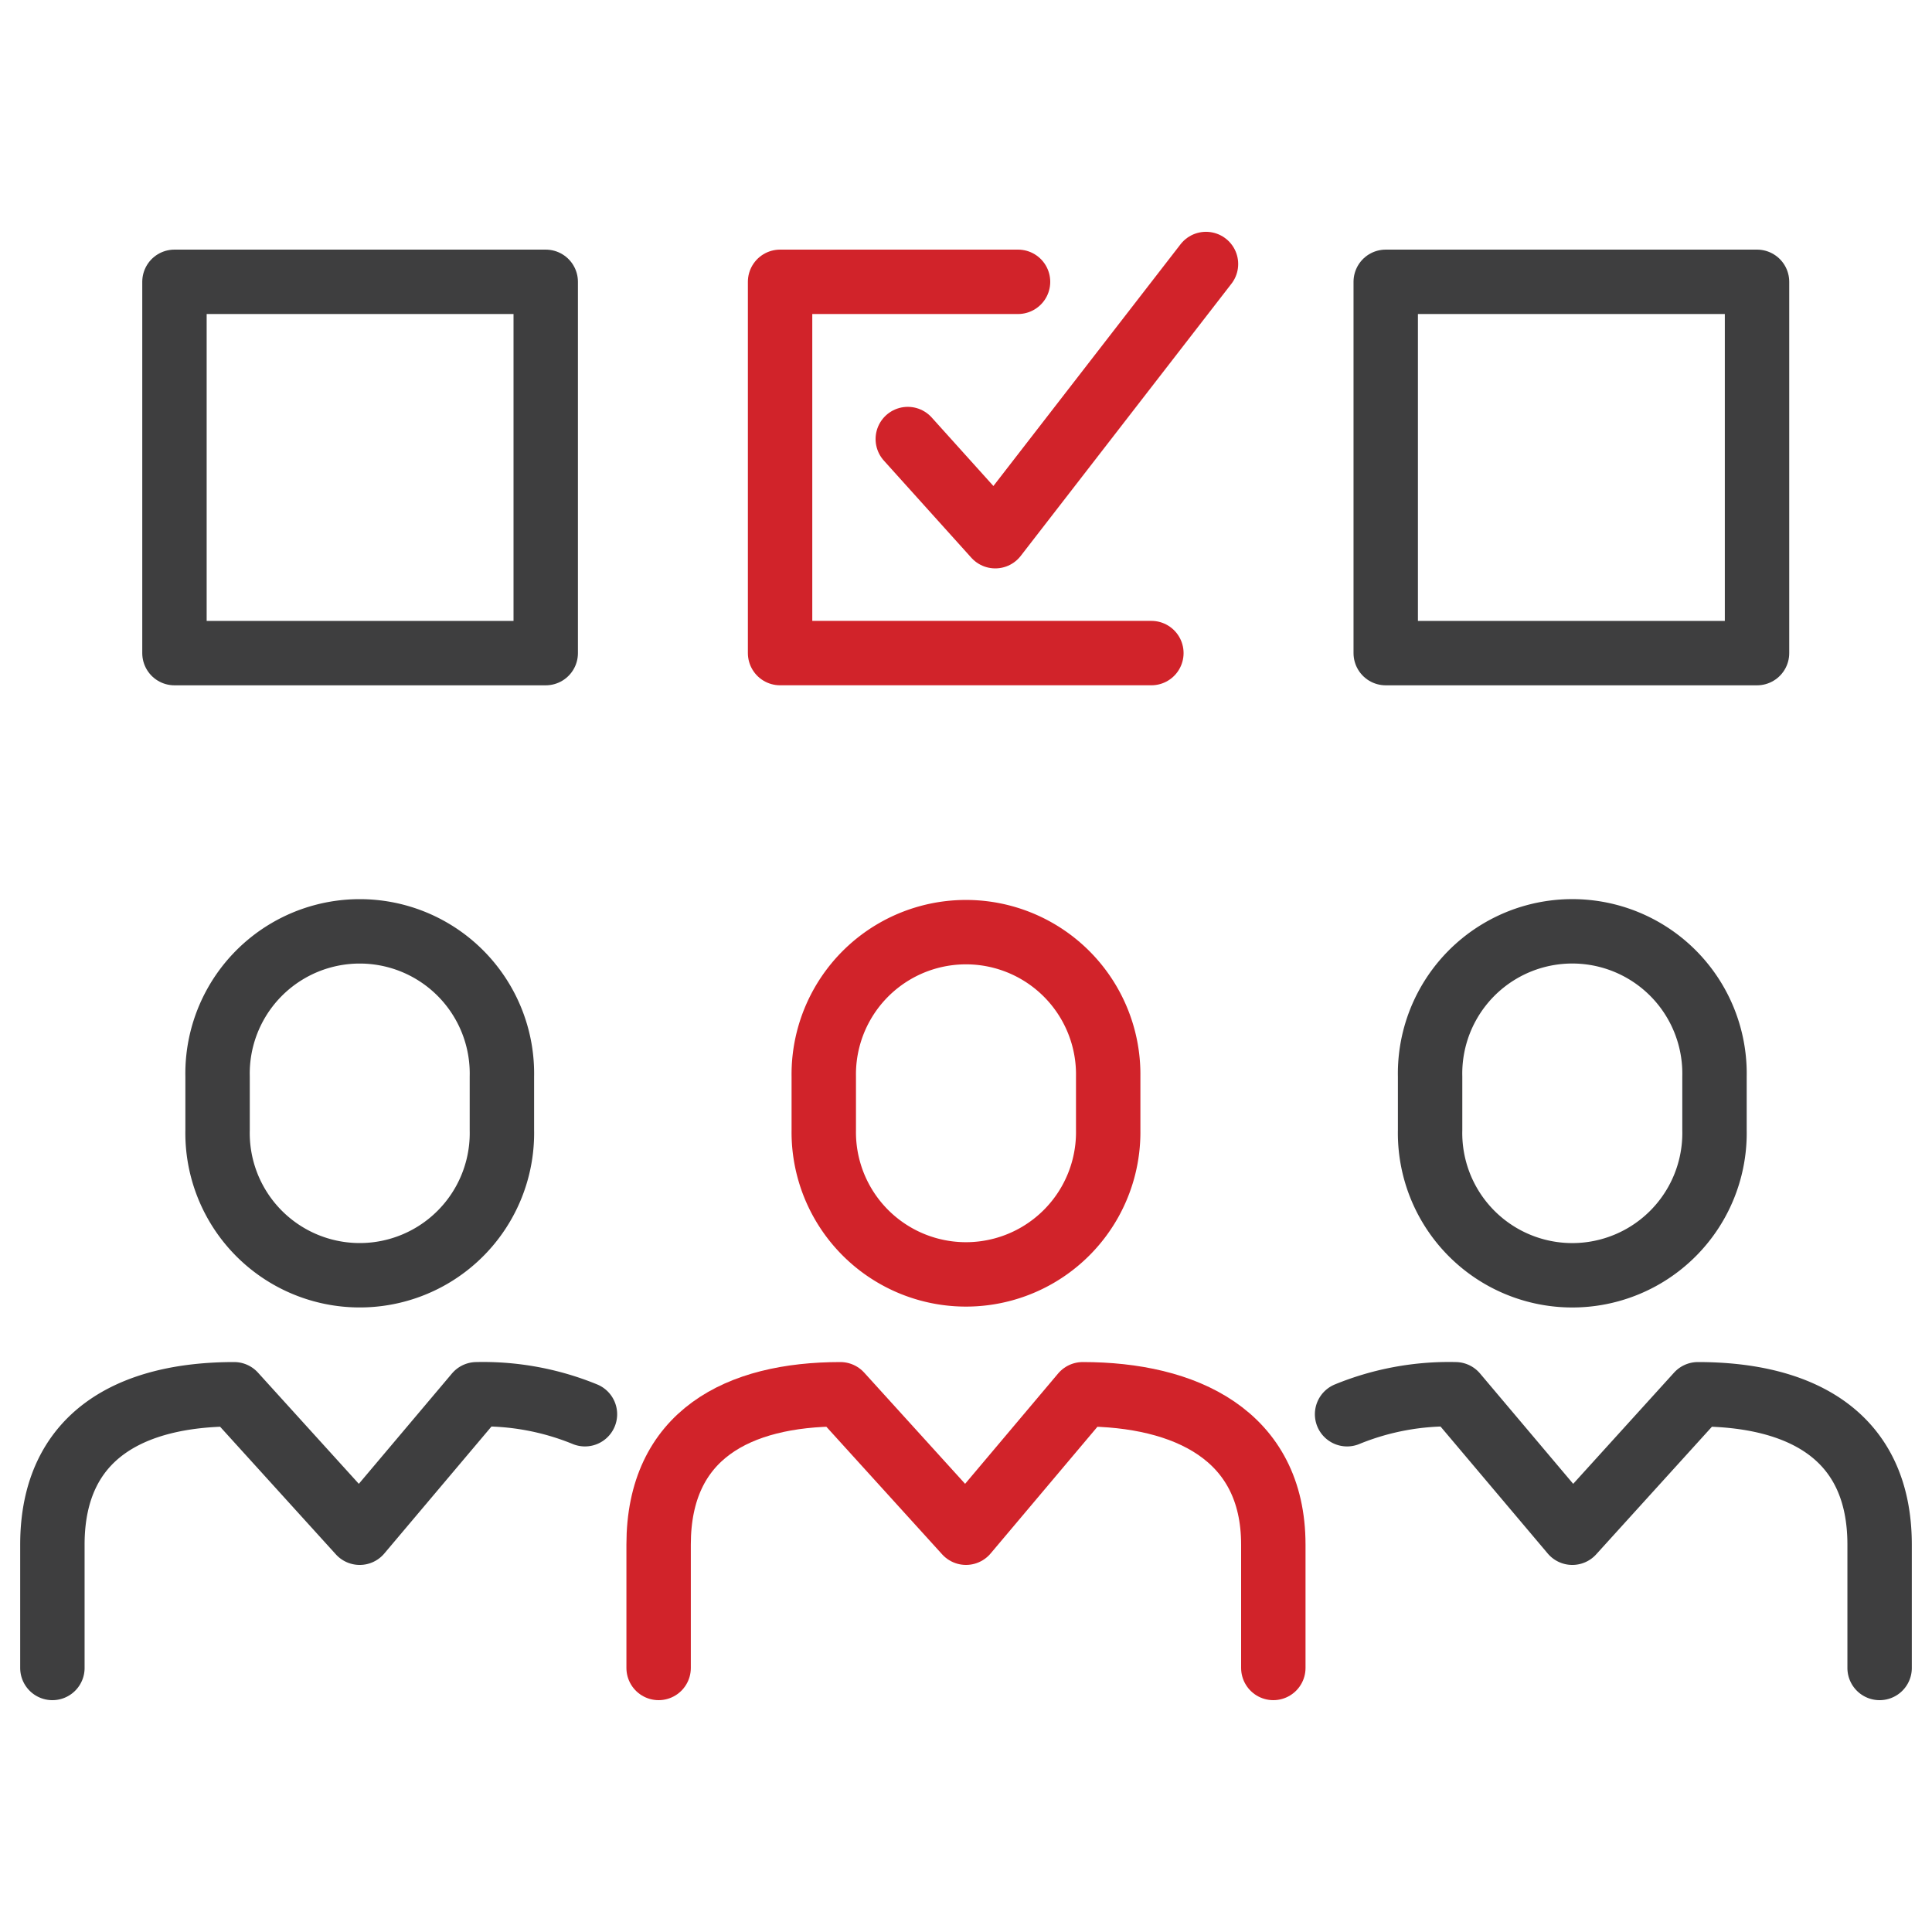
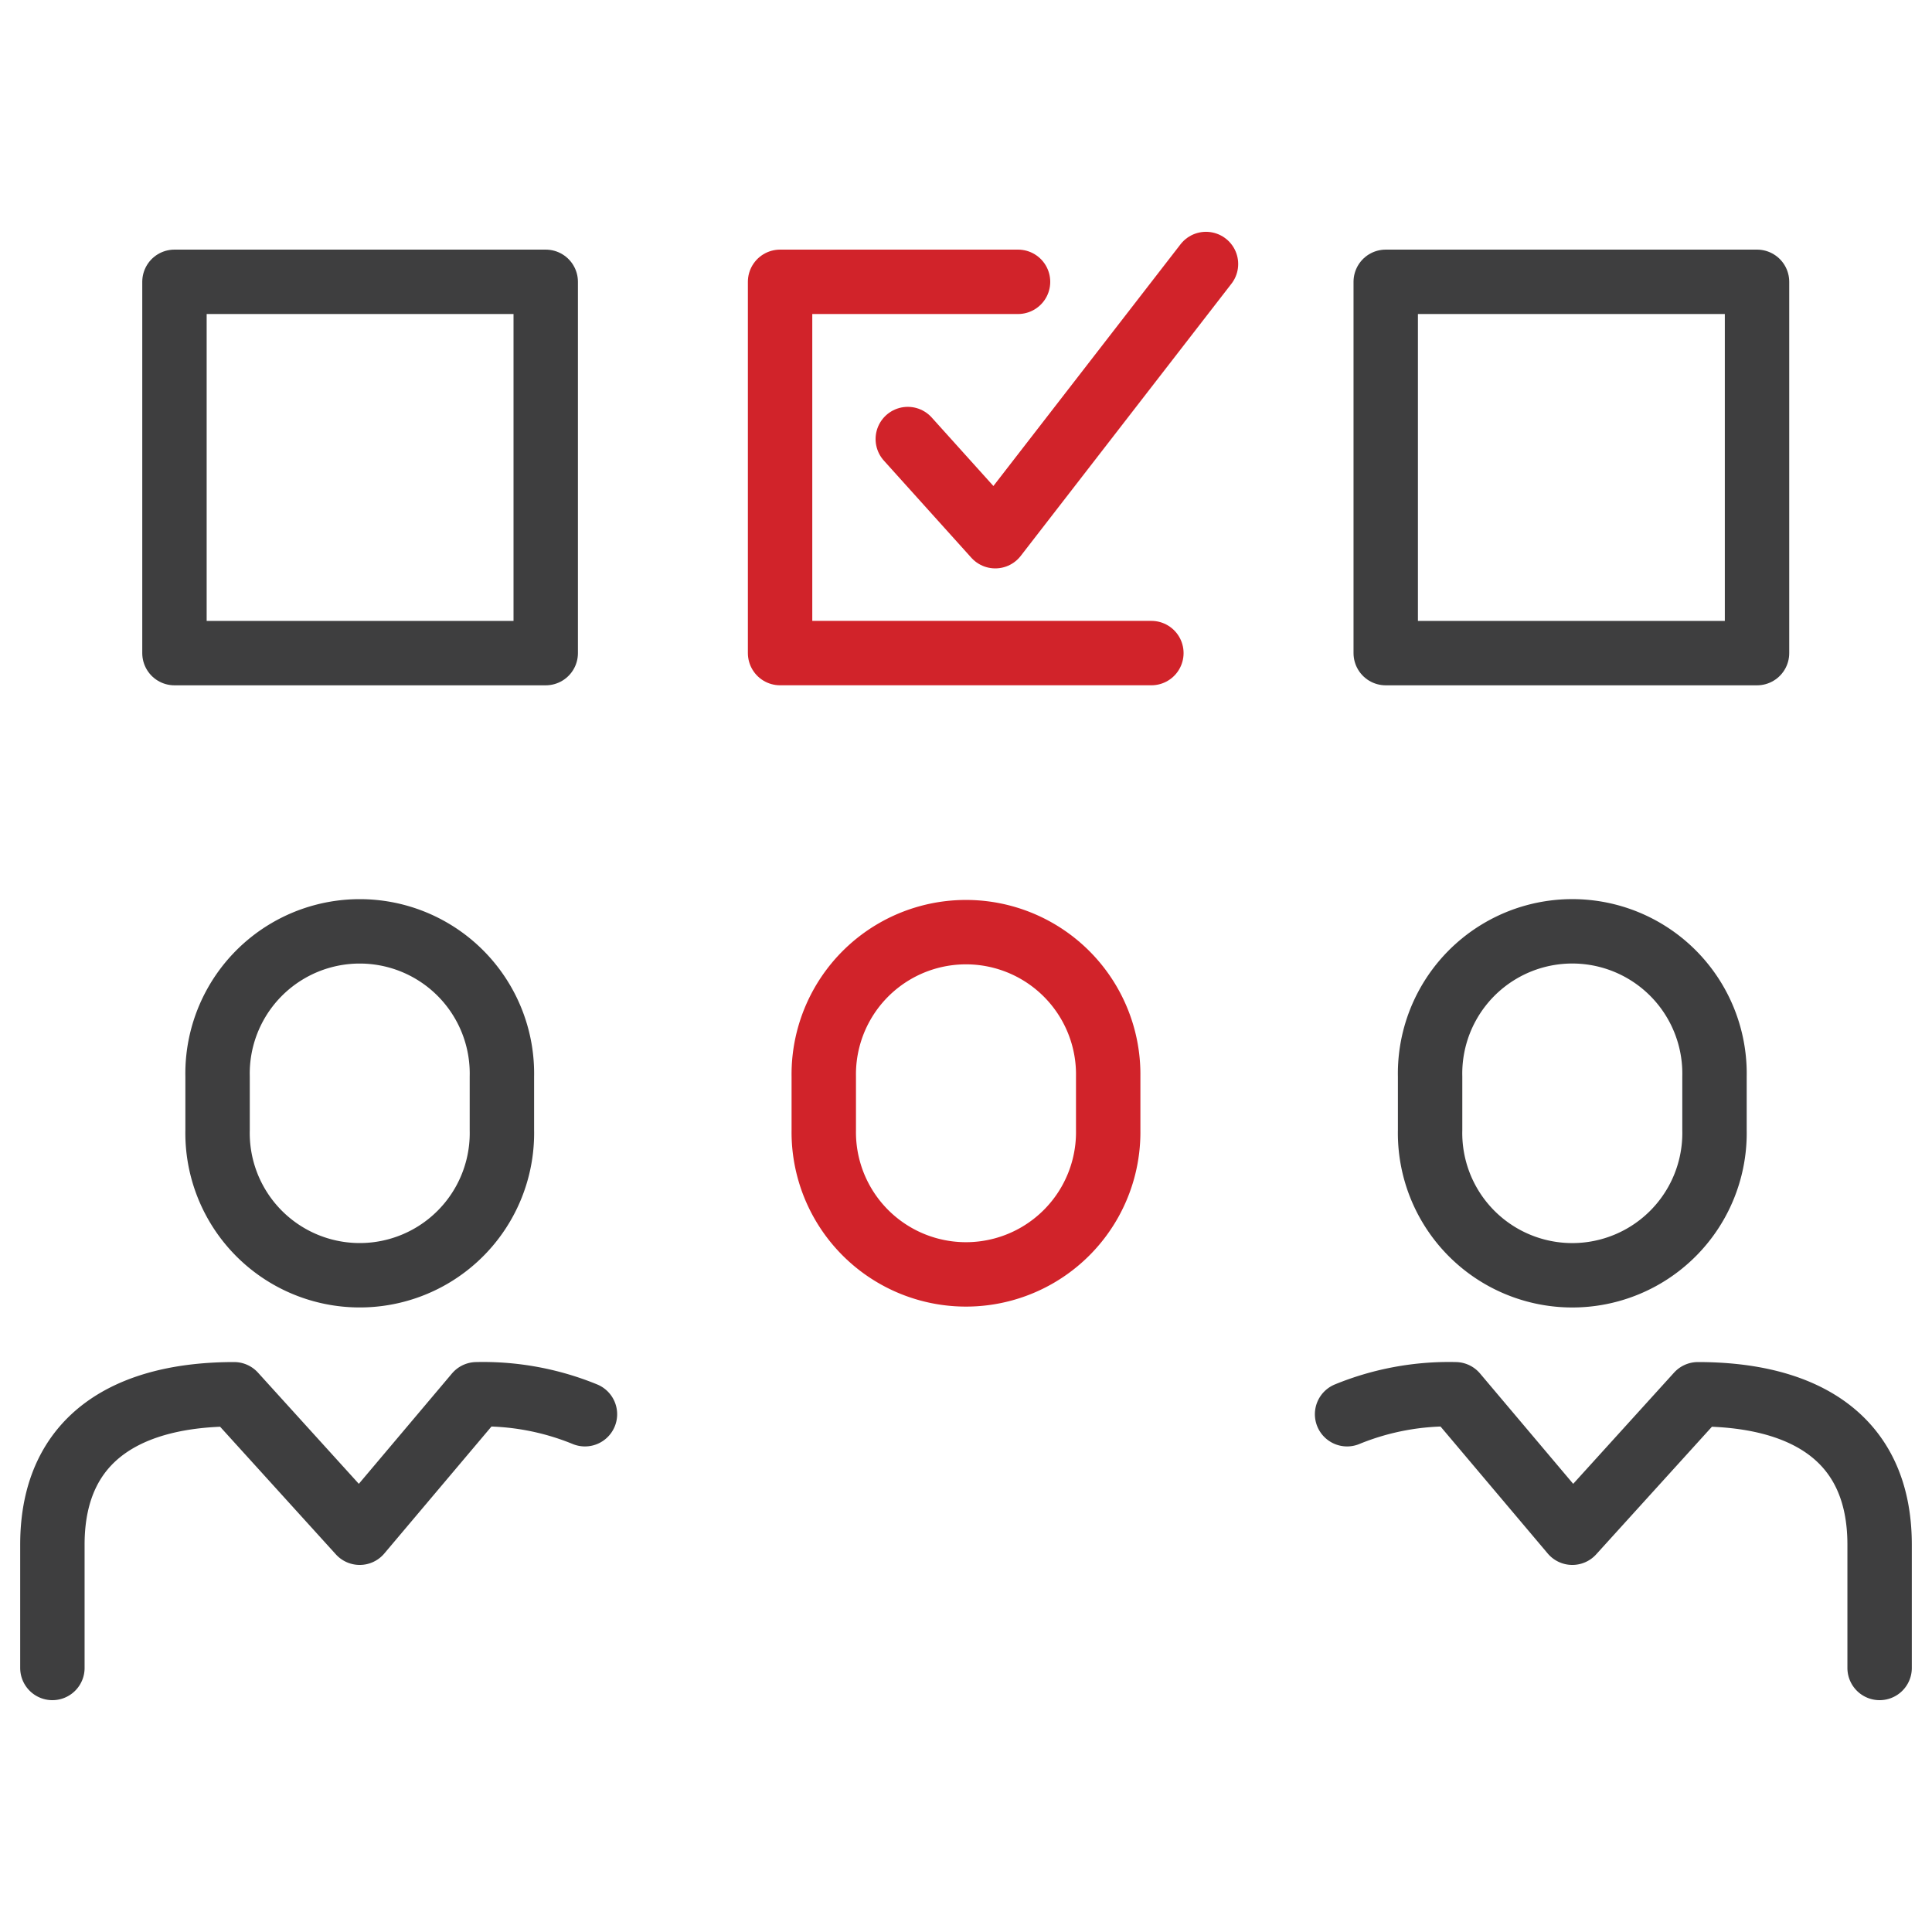
<svg xmlns="http://www.w3.org/2000/svg" id="Layer_1" data-name="Layer 1" viewBox="0 0 60 60">
  <defs>
    <style>
      .cls-1, .cls-2 {
        fill: none;
        stroke-linecap: round;
        stroke-linejoin: round;
        stroke-width: 2px;
      }

      .cls-1 {
        stroke: #d1232a;
      }

      .cls-2 {
        stroke: #3e3e3f;
      }
    </style>
  </defs>
  <title>gazzola-paving-home-differentiators-master</title>
  <g>
    <polyline class="cls-1" points="28.192 13.635 30.909 16.652 37.453 8.199" />
    <g>
      <g>
-         <path class="cls-1" d="M20.454,51.8v-3.83c0-3.41,2.469-4.67,5.644-4.67L30,47.6l3.625-4.3c3.175,0,5.919,1.26,5.919,4.67V51.8" />
        <path class="cls-1" d="M34.416,35.094a4.417,4.417,0,1,1-8.833,0V33.432a4.417,4.417,0,1,1,8.833,0Z" />
      </g>
      <g>
        <path class="cls-2" d="M1.627,51.8v-3.83c0-3.409,2.467-4.67,5.644-4.67l3.9,4.3L14.8,43.3a8.347,8.347,0,0,1,3.366.62" />
        <path class="cls-2" d="M15.587,35.094a4.416,4.416,0,1,1-8.83,0v-1.66a4.416,4.416,0,1,1,8.83,0Z" />
      </g>
      <g>
        <path class="cls-2" d="M58.373,51.8v-3.83c0-3.409-2.466-4.67-5.643-4.67l-3.9,4.3L45.2,43.3a8.342,8.342,0,0,0-3.365.62" />
        <path class="cls-2" d="M44.413,35.094a4.417,4.417,0,1,0,8.832,0v-1.66a4.417,4.417,0,1,0-8.832,0Z" />
      </g>
    </g>
    <rect class="cls-2" x="5.418" y="8.752" width="11.53" height="11.531" />
    <rect class="cls-2" x="43.035" y="8.752" width="11.531" height="11.531" />
    <polyline class="cls-1" points="35.757 20.282 24.226 20.282 24.226 8.752 31.616 8.752" />
  </g>
</svg>